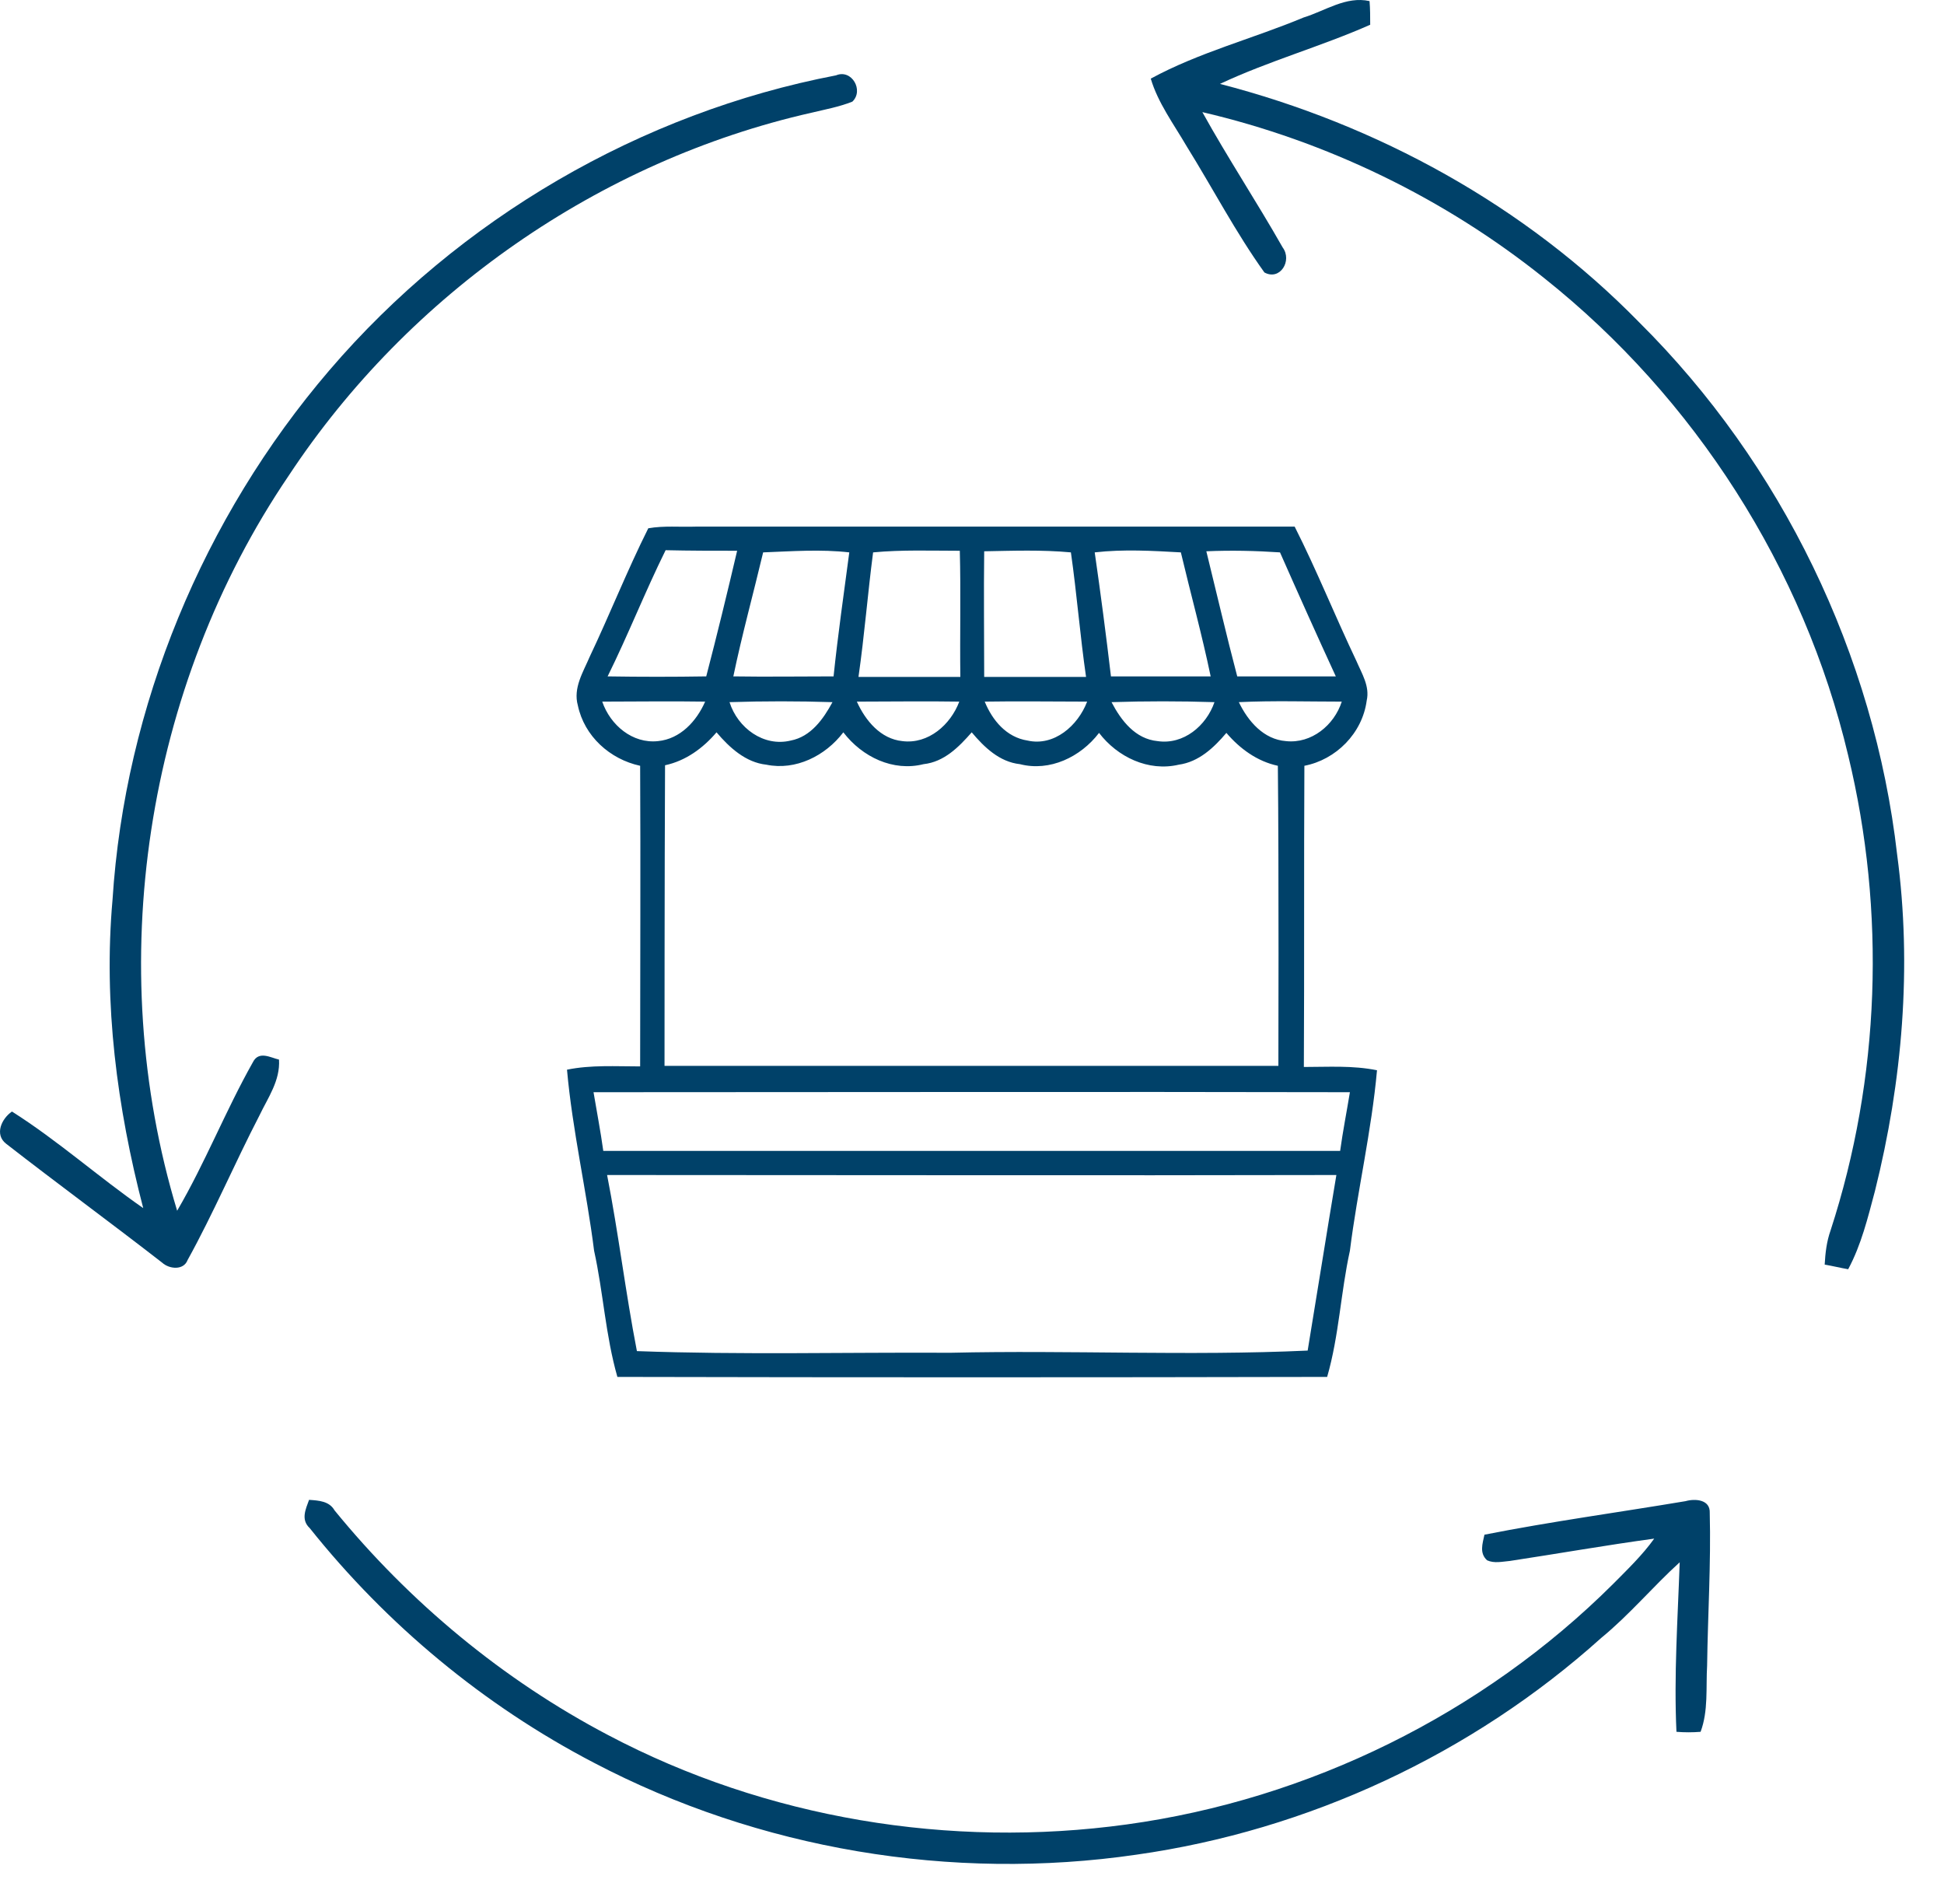
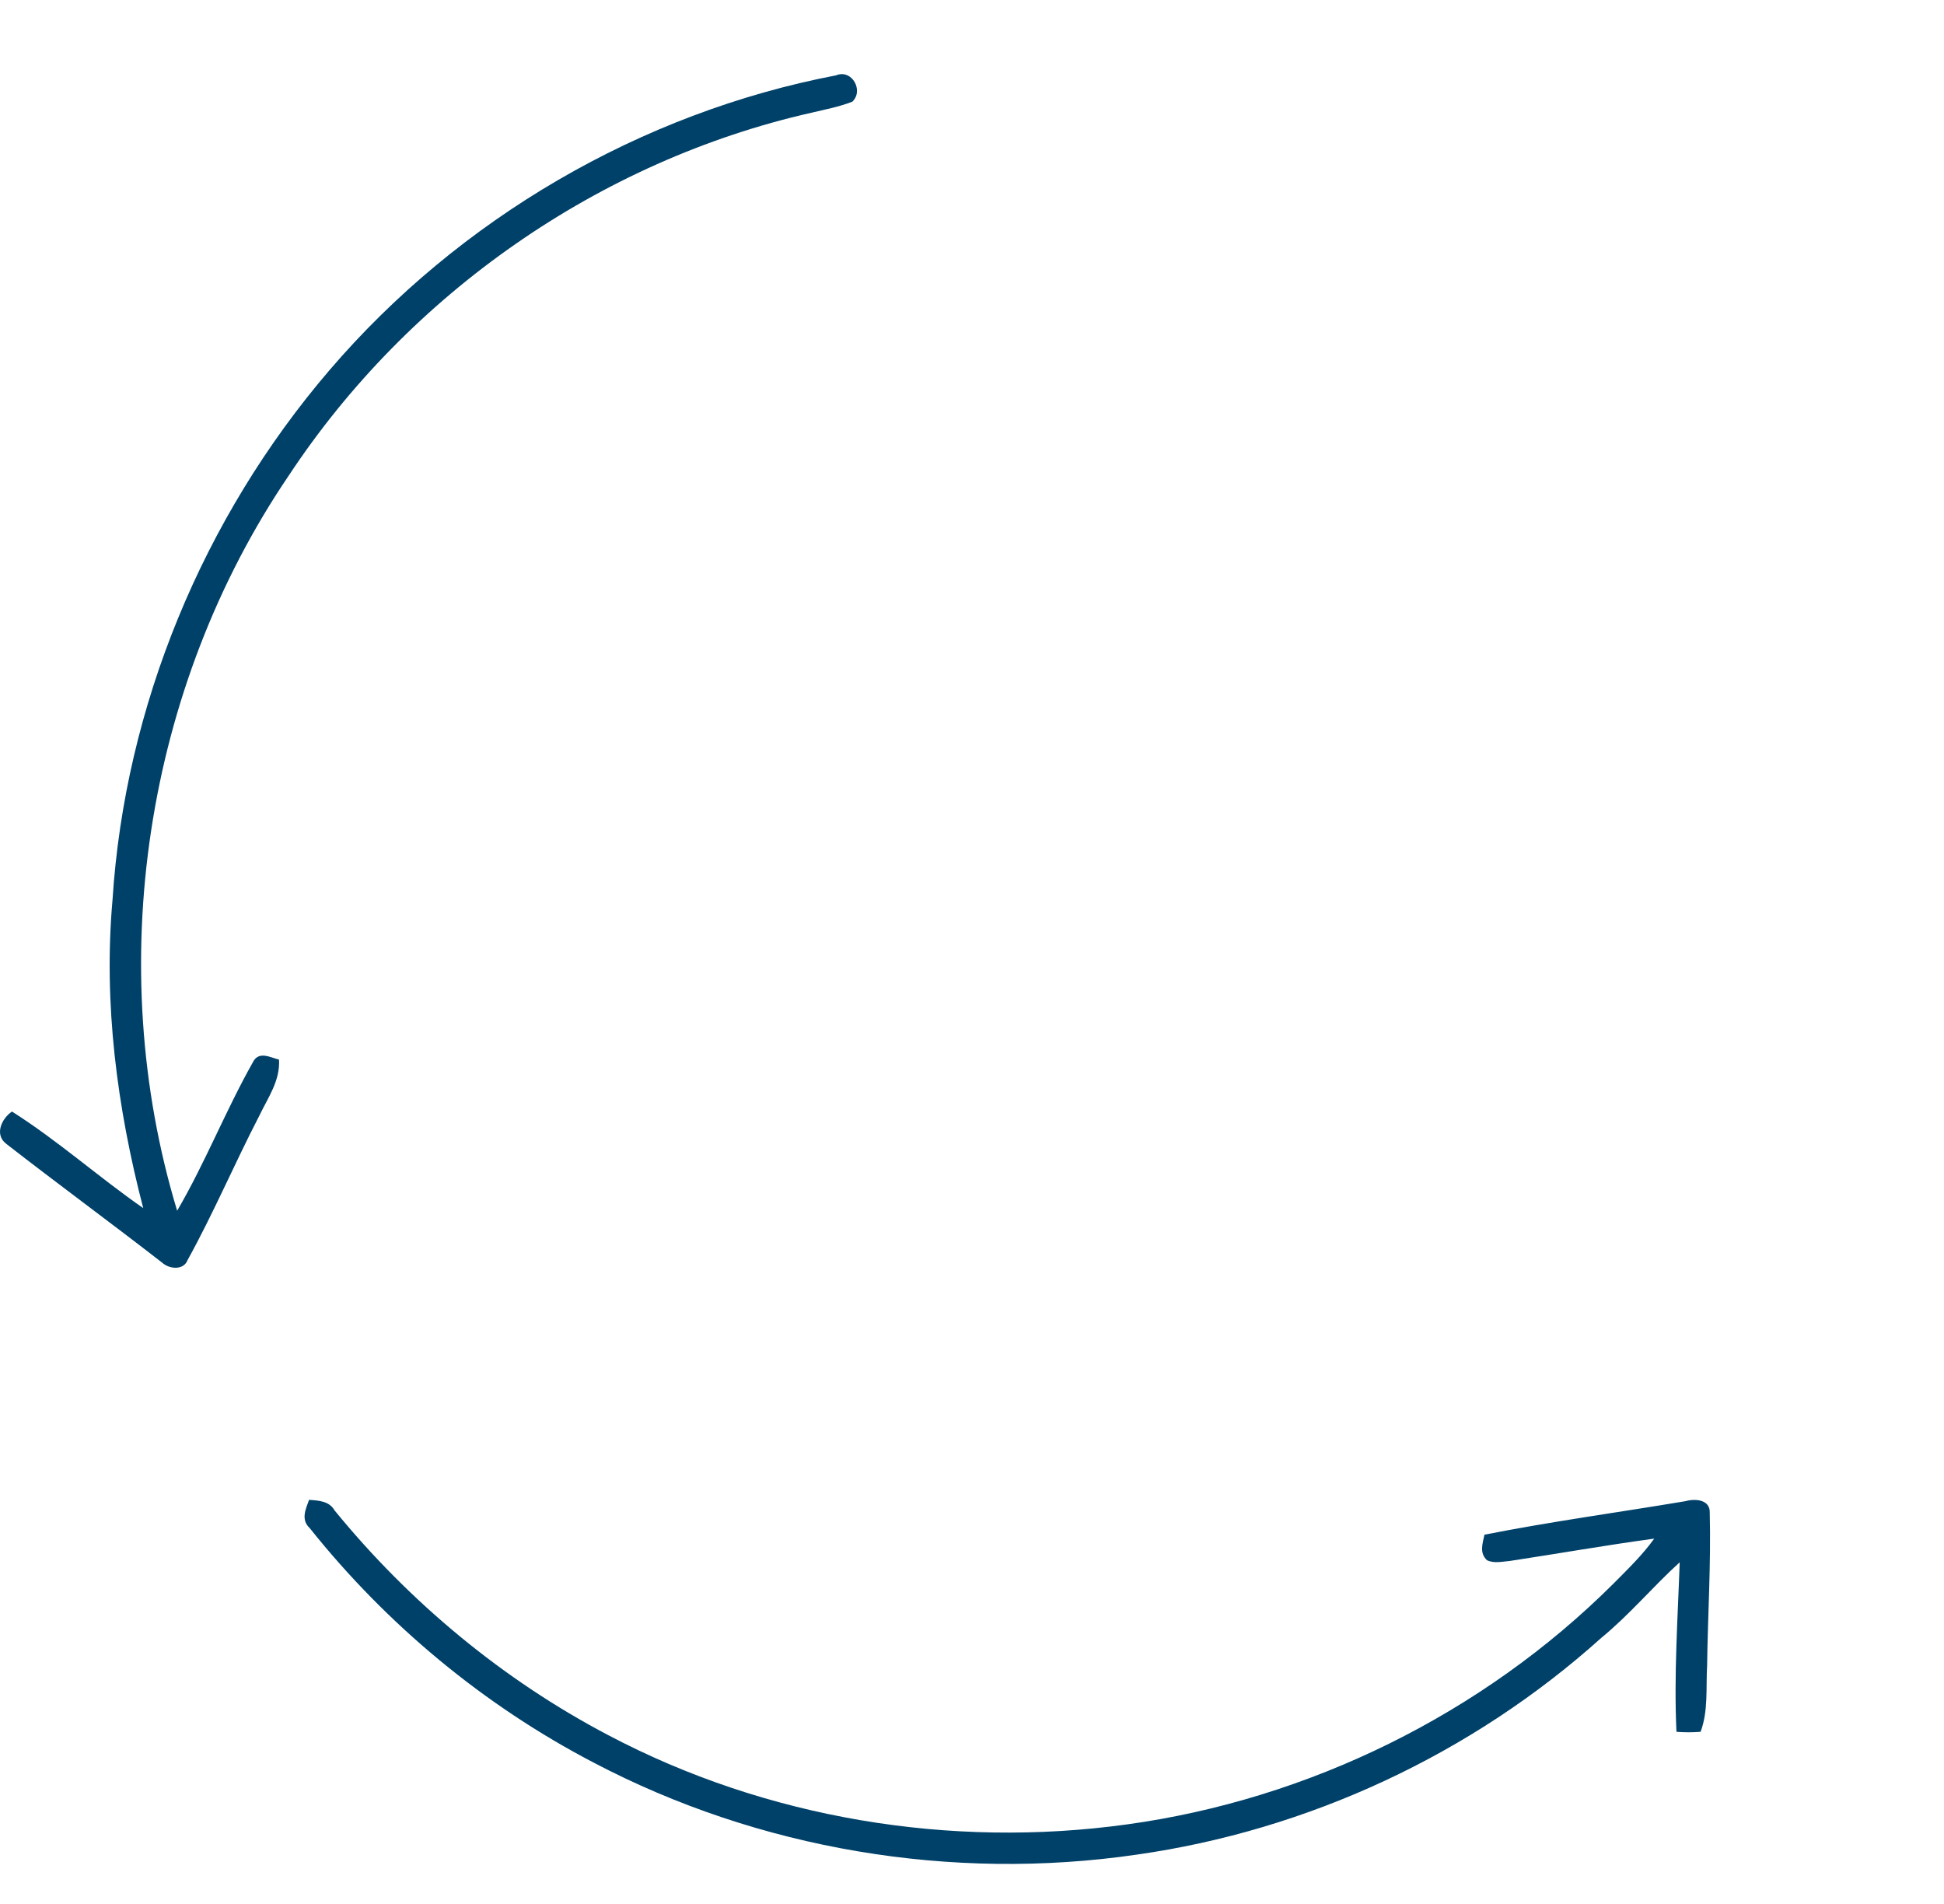
<svg xmlns="http://www.w3.org/2000/svg" width="48" height="47" viewBox="0 0 48 47" fill="none">
-   <path d="M16.007 13.041C16.395 12.973 16.783 13.014 17.184 13C22.107 13 27.044 13 31.967 13C32.515 14.083 32.97 15.221 33.492 16.318C33.625 16.629 33.826 16.941 33.746 17.293C33.639 18.105 32.983 18.755 32.207 18.904C32.194 21.382 32.207 23.861 32.194 26.339C32.796 26.339 33.398 26.298 34 26.42C33.866 27.923 33.518 29.386 33.331 30.875C33.104 31.904 33.063 32.974 32.769 33.99C26.923 34.003 21.09 34.003 15.244 33.99C14.95 32.961 14.896 31.904 14.669 30.875C14.482 29.386 14.134 27.91 14 26.406C14.589 26.285 15.204 26.325 15.806 26.325C15.806 23.847 15.819 21.382 15.806 18.904C15.057 18.742 14.428 18.173 14.268 17.415C14.147 16.981 14.401 16.589 14.562 16.209C15.057 15.167 15.485 14.083 16.007 13.041ZM15.003 16.697C15.819 16.71 16.636 16.71 17.438 16.697C17.706 15.668 17.96 14.625 18.201 13.596C17.612 13.596 17.023 13.596 16.435 13.582C15.926 14.611 15.512 15.668 15.003 16.697ZM18.843 13.636C18.602 14.652 18.321 15.668 18.107 16.697C18.936 16.71 19.753 16.697 20.582 16.697C20.689 15.668 20.836 14.652 20.97 13.636C20.261 13.555 19.552 13.609 18.843 13.636ZM21.558 13.636C21.425 14.652 21.345 15.681 21.197 16.71C22.04 16.71 22.87 16.71 23.712 16.71C23.699 15.668 23.726 14.625 23.699 13.596C22.977 13.596 22.268 13.569 21.558 13.636ZM24.301 13.609C24.288 14.639 24.301 15.681 24.301 16.71C25.144 16.71 25.973 16.71 26.816 16.71C26.669 15.695 26.589 14.666 26.442 13.636C25.719 13.569 25.01 13.596 24.301 13.609ZM27.03 13.636C27.177 14.652 27.311 15.681 27.431 16.697C28.261 16.697 29.077 16.697 29.893 16.697C29.679 15.668 29.398 14.652 29.157 13.636C28.448 13.596 27.739 13.555 27.03 13.636ZM29.786 13.609C30.04 14.639 30.281 15.681 30.549 16.697C31.364 16.697 32.167 16.697 32.983 16.697C32.515 15.681 32.06 14.666 31.605 13.636C31.003 13.596 30.388 13.582 29.786 13.609ZM14.87 17.32C15.07 17.902 15.619 18.363 16.247 18.295C16.796 18.241 17.197 17.807 17.411 17.32C16.555 17.306 15.712 17.32 14.87 17.32ZM18.013 17.333C18.214 17.97 18.856 18.444 19.525 18.281C20.02 18.186 20.328 17.753 20.555 17.333C19.712 17.306 18.856 17.306 18.013 17.333ZM21.157 17.32C21.371 17.794 21.746 18.241 22.281 18.295C22.923 18.376 23.472 17.889 23.686 17.32C22.843 17.306 22 17.32 21.157 17.32ZM24.314 17.32C24.502 17.78 24.849 18.2 25.371 18.281C26.027 18.43 26.615 17.916 26.843 17.32C26 17.32 25.144 17.306 24.314 17.32ZM27.445 17.333C27.686 17.794 28.033 18.241 28.582 18.295C29.224 18.39 29.786 17.916 29.987 17.333C29.13 17.306 28.288 17.306 27.445 17.333ZM30.589 17.333C30.816 17.807 31.204 18.254 31.753 18.295C32.381 18.363 32.943 17.902 33.13 17.32C32.288 17.32 31.431 17.293 30.589 17.333ZM31.565 26.325C31.565 26.325 31.579 21.369 31.552 18.904C31.044 18.796 30.615 18.484 30.281 18.092C29.973 18.457 29.599 18.809 29.104 18.877C28.355 19.053 27.592 18.688 27.137 18.092C26.682 18.688 25.92 19.053 25.184 18.864C24.676 18.809 24.301 18.444 23.993 18.078C23.672 18.444 23.311 18.809 22.803 18.864C22.053 19.053 21.291 18.688 20.823 18.078C20.381 18.66 19.645 19.026 18.923 18.877C18.415 18.823 18.013 18.457 17.692 18.078C17.358 18.471 16.93 18.782 16.421 18.891C16.408 21.369 16.408 26.312 16.408 26.312H31.565V26.325ZM14.655 26.962C14.736 27.449 14.829 27.923 14.896 28.411C20.956 28.411 27.03 28.411 33.09 28.411C33.157 27.923 33.251 27.449 33.331 26.962C27.11 26.948 20.876 26.962 14.655 26.962ZM14.99 29.006C15.271 30.442 15.445 31.904 15.726 33.353C18.308 33.448 20.89 33.38 23.472 33.394C26.415 33.326 29.358 33.475 32.288 33.34C32.528 31.891 32.756 30.442 32.997 29.006C26.99 29.02 20.983 29.006 14.99 29.006Z" fill="#004169" />
-   <path d="M32.187 0.432C32.719 0.27 33.235 -0.103 33.816 0.027C33.832 0.222 33.832 0.416 33.832 0.611C32.623 1.146 31.333 1.503 30.123 2.071C34.009 3.076 37.653 5.071 40.475 7.958C43.989 11.446 46.279 16.166 46.843 21.097C47.214 23.87 46.972 26.693 46.295 29.401C46.118 30.066 45.957 30.731 45.634 31.332C45.441 31.299 45.247 31.25 45.054 31.218C45.07 30.926 45.102 30.65 45.199 30.375C46.424 26.611 46.569 22.508 45.634 18.648C44.538 14.025 41.845 9.824 38.137 6.872C35.67 4.893 32.751 3.482 29.688 2.768C30.317 3.904 31.026 4.974 31.671 6.109C31.913 6.434 31.607 6.937 31.22 6.726C30.51 5.736 29.946 4.65 29.301 3.612C28.979 3.06 28.592 2.541 28.414 1.941C29.607 1.292 30.946 0.951 32.187 0.432Z" fill="#004169" />
  <path d="M8.131 9.143C11.339 5.396 15.822 2.784 20.643 1.86C21.03 1.698 21.336 2.233 21.046 2.509C20.723 2.638 20.369 2.703 20.03 2.784C14.806 3.968 10.098 7.245 7.131 11.738C3.584 16.961 2.536 23.822 4.374 29.888C5.067 28.704 5.567 27.422 6.244 26.222C6.39 25.93 6.68 26.109 6.889 26.157C6.922 26.676 6.615 27.098 6.406 27.536C5.793 28.72 5.277 29.937 4.632 31.105C4.535 31.364 4.181 31.332 4.003 31.169C2.729 30.18 1.423 29.223 0.15 28.233C-0.14 28.006 0.037 27.617 0.295 27.439C1.423 28.152 2.439 29.061 3.536 29.823C2.891 27.341 2.552 24.779 2.778 22.216C3.084 17.431 5.019 12.776 8.131 9.143Z" fill="#004169" />
  <path d="M7.631 37.025C7.873 37.041 8.131 37.057 8.26 37.284C10.114 39.555 12.42 41.469 15.016 42.832C18.918 44.892 23.464 45.638 27.818 45.038C32.316 44.421 36.605 42.312 39.83 39.101C40.184 38.744 40.555 38.387 40.845 37.982C39.652 38.144 38.459 38.355 37.282 38.533C37.089 38.55 36.895 38.598 36.718 38.517C36.524 38.339 36.605 38.111 36.653 37.885C38.298 37.56 39.975 37.333 41.619 37.057C41.845 36.992 42.232 37.009 42.216 37.349C42.248 38.598 42.168 39.863 42.151 41.112C42.119 41.664 42.184 42.231 41.99 42.751C41.797 42.767 41.587 42.767 41.394 42.751C41.329 41.355 41.426 39.961 41.474 38.566C40.813 39.166 40.233 39.863 39.539 40.431C36.347 43.302 32.3 45.184 28.059 45.784C23.497 46.449 18.74 45.654 14.661 43.513C11.952 42.102 9.55 40.107 7.647 37.722C7.421 37.511 7.55 37.252 7.631 37.025Z" fill="#004169" />
</svg>